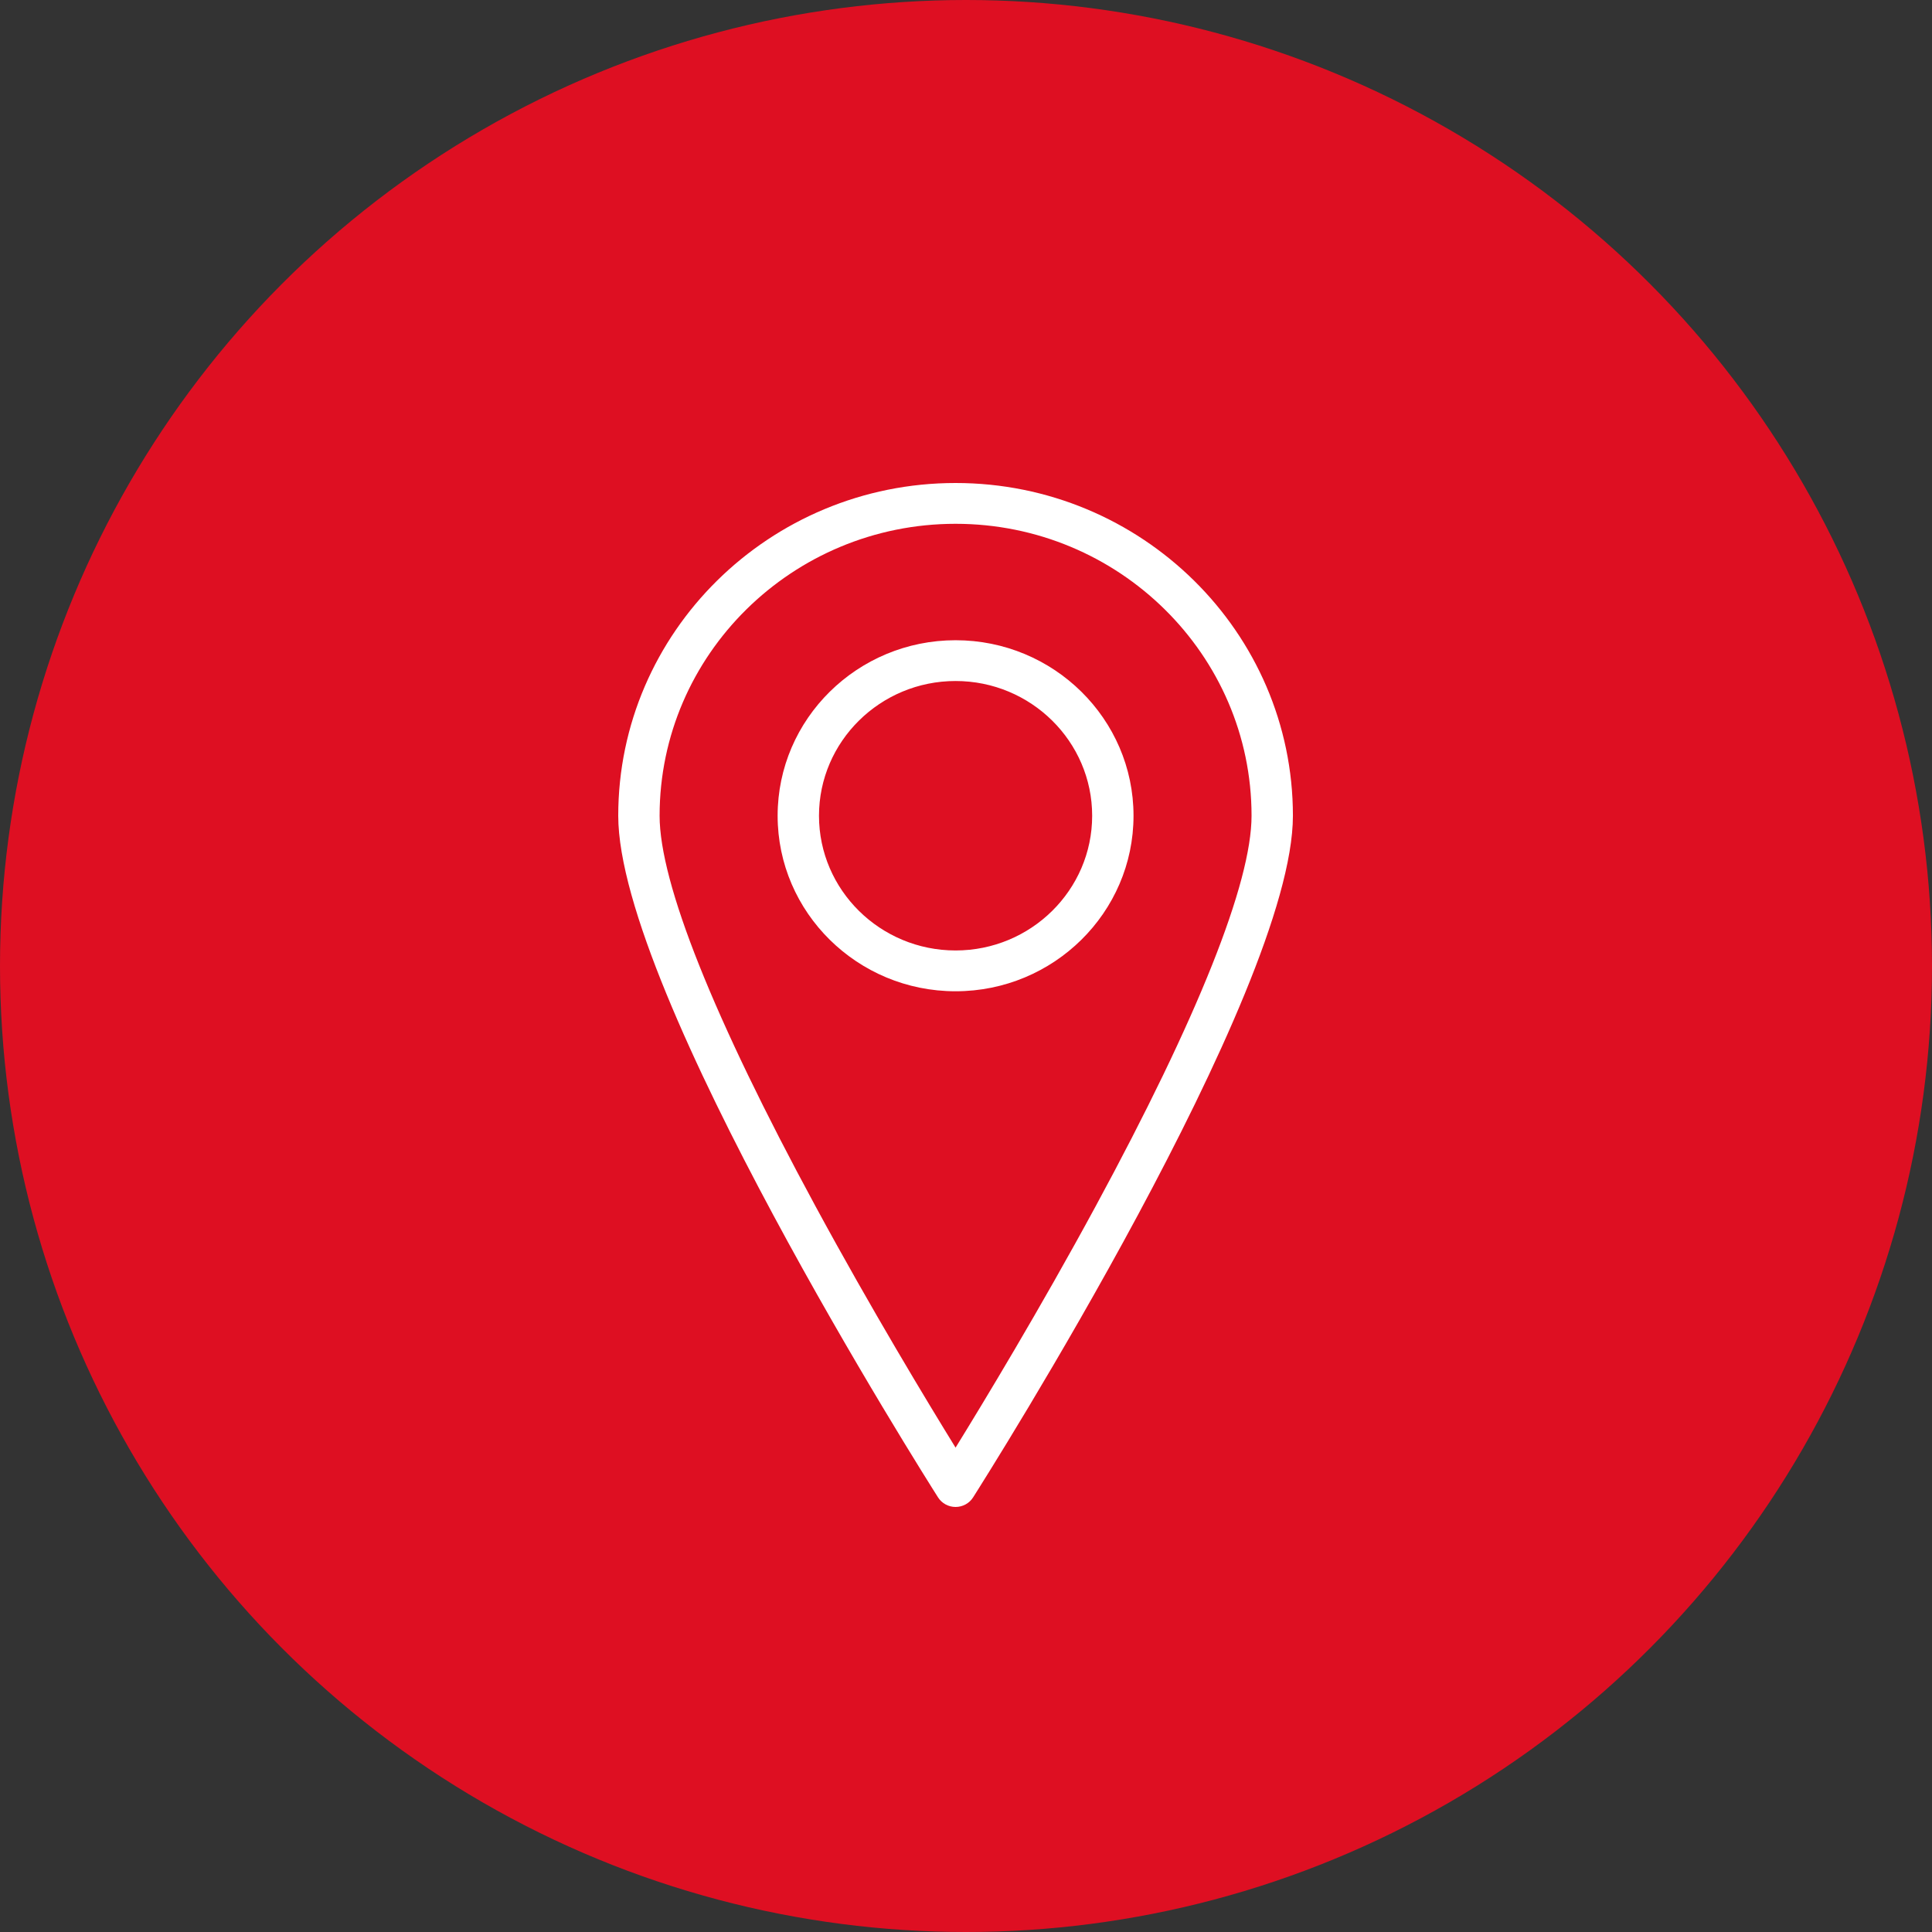
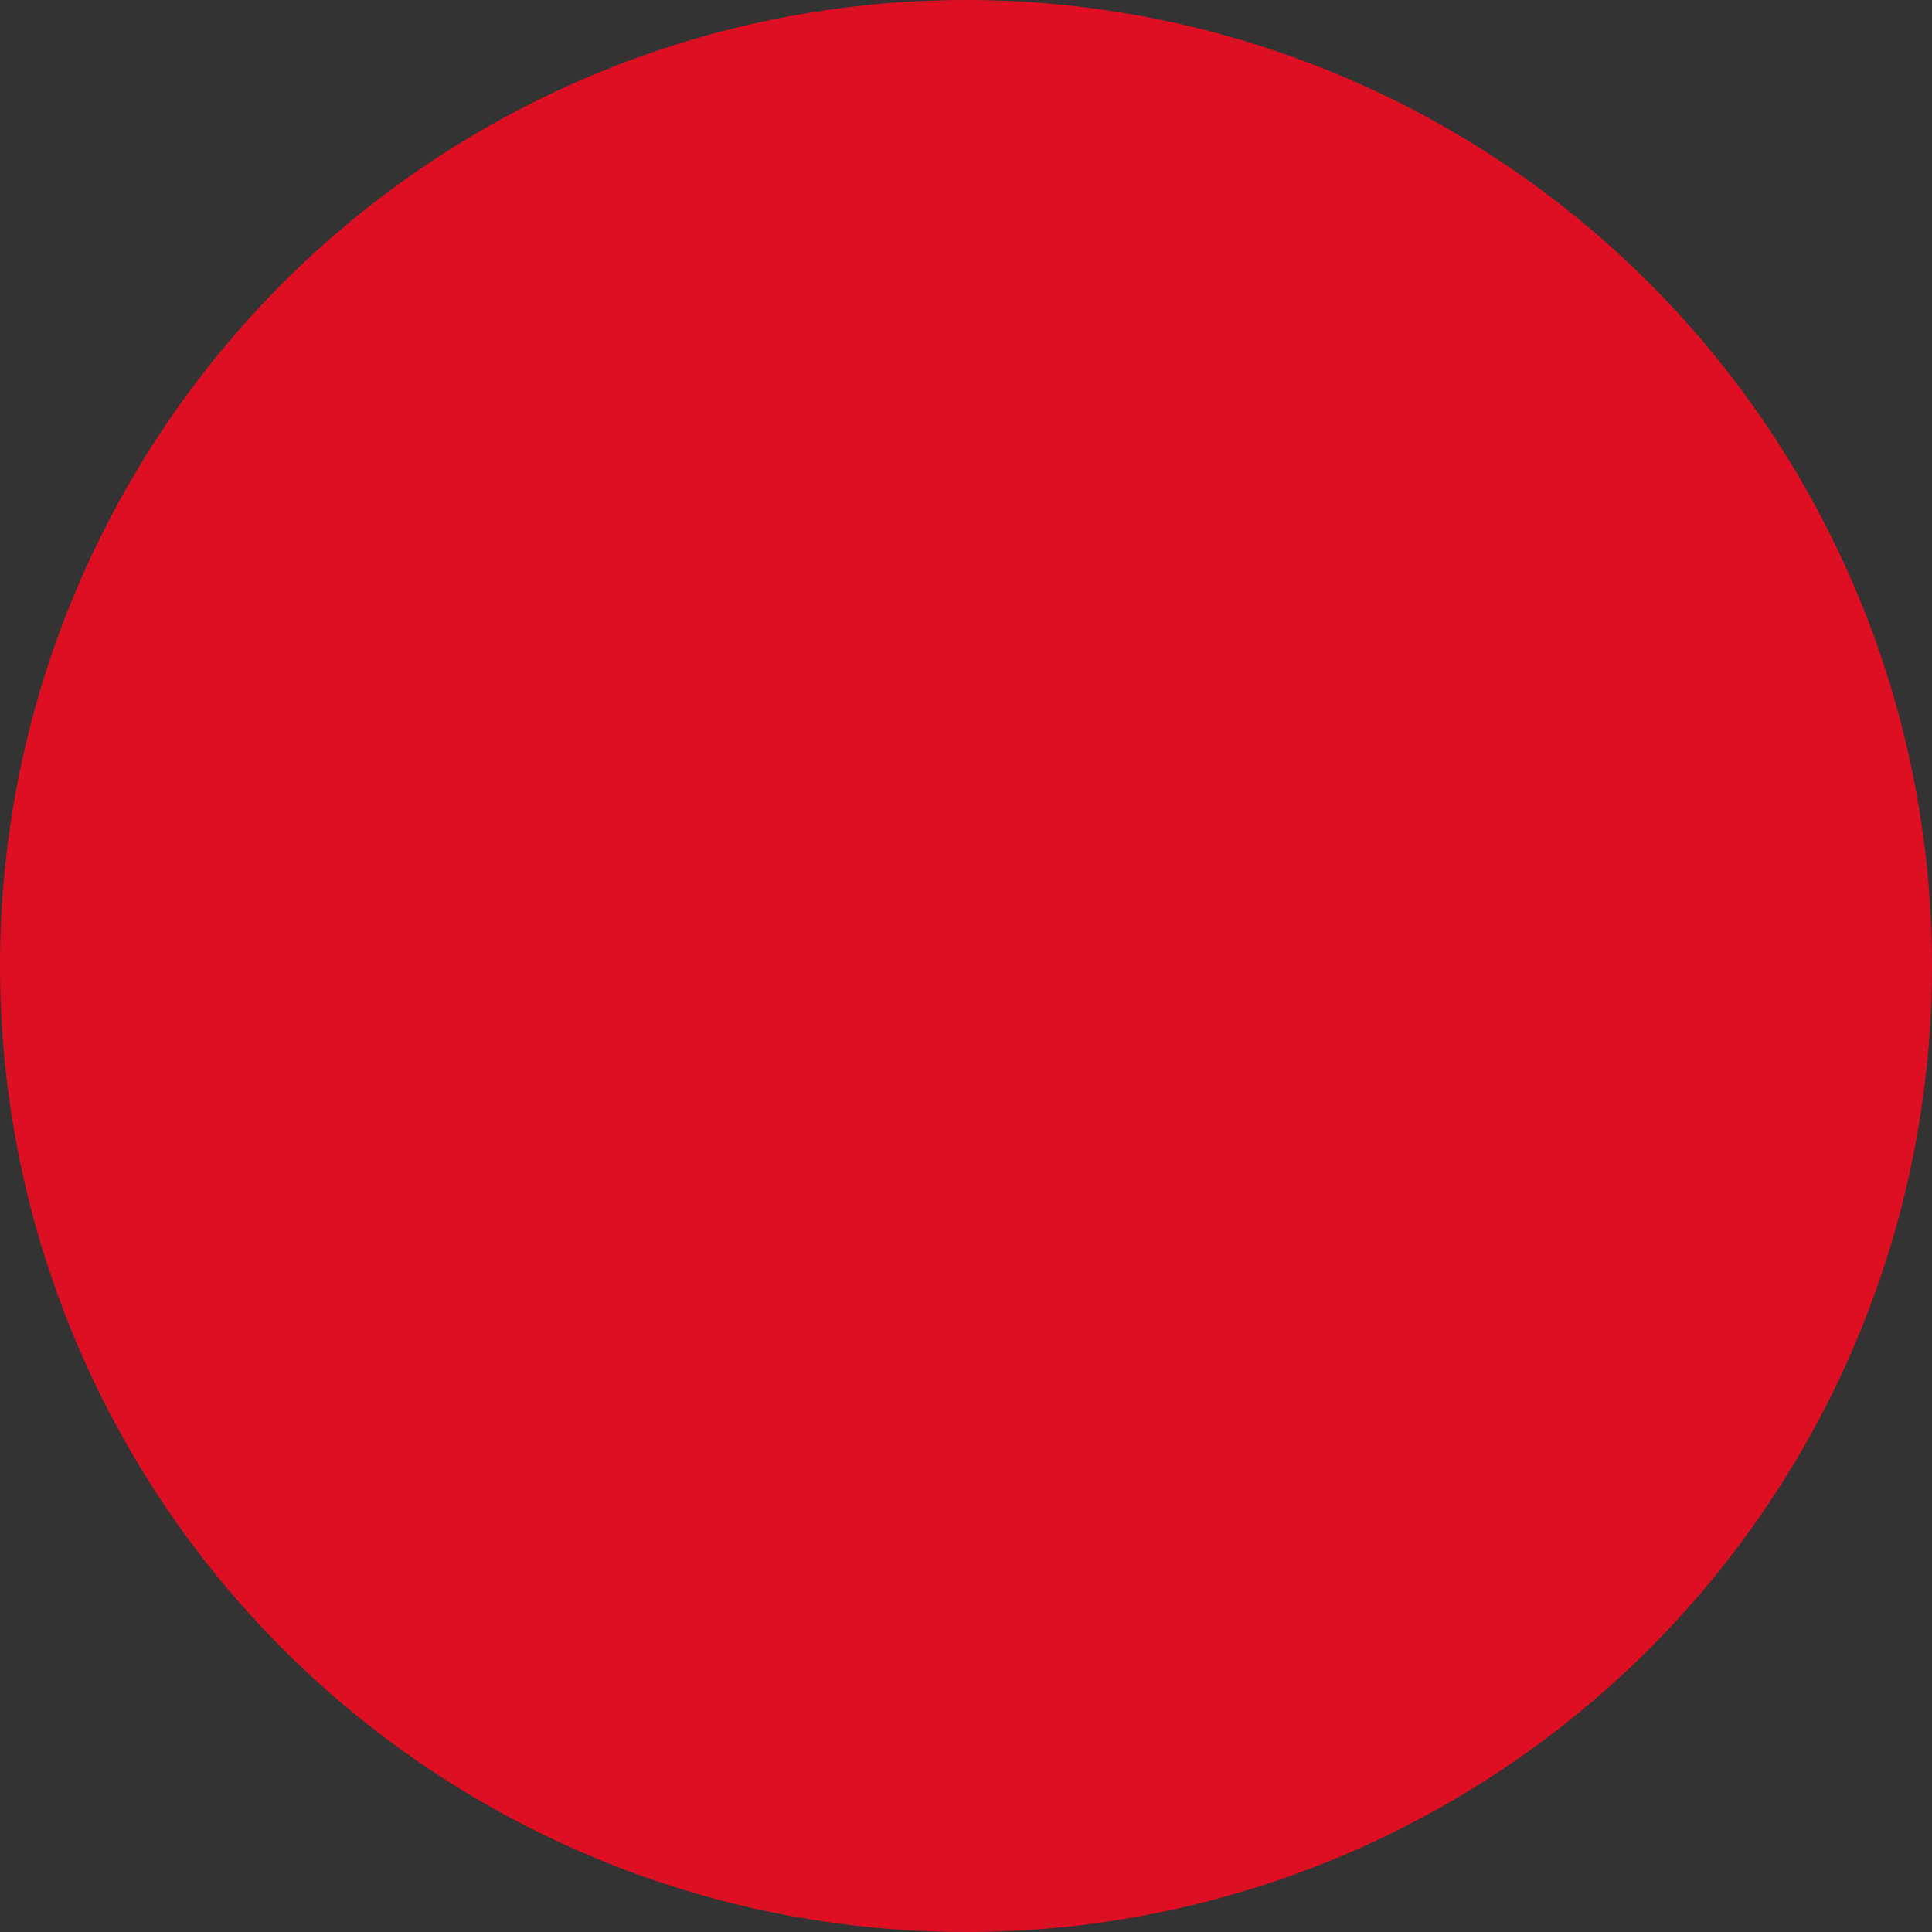
<svg xmlns="http://www.w3.org/2000/svg" width="100" height="100" viewBox="0 0 100 100" fill="none">
  <rect x="0" y="0" width="100" height="100" fill="#333333" stroke="none" />
  <circle cx="50" cy="50" r="50" fill="#DE0F22" />
  <g clip-path="url(#clip0_1_10)">
-     <path d="M49.46 78C49.092 78 48.749 77.813 48.553 77.505C47.878 76.441 32 51.35 32 42.223C32 32.726 39.833 25 49.46 25C59.088 25 66.921 32.726 66.921 42.223C66.921 51.35 51.043 76.441 50.367 77.505C50.172 77.813 49.829 78 49.46 78ZM49.46 27.112C41.013 27.112 34.141 33.891 34.141 42.223C34.141 45.7 36.929 52.685 42.204 62.424C45.101 67.773 48.027 72.606 49.46 74.929C50.894 72.606 53.82 67.773 56.717 62.424C61.992 52.685 64.78 45.699 64.78 42.223C64.78 33.891 57.908 27.112 49.46 27.112ZM49.46 51.308C44.382 51.308 40.25 47.232 40.25 42.223C40.25 37.213 44.382 33.138 49.46 33.138C54.539 33.138 58.671 37.213 58.671 42.223C58.671 47.232 54.539 51.308 49.46 51.308ZM49.46 35.249C45.562 35.249 42.391 38.378 42.391 42.223C42.391 46.068 45.562 49.196 49.46 49.196C53.359 49.196 56.53 46.068 56.53 42.223C56.53 38.378 53.359 35.249 49.46 35.249Z" fill="white" />
-   </g>
+     </g>
  <defs>
    <clipPath id="clip0_1_10">
      <rect width="35" height="53" fill="white" transform="translate(32 25)" />
    </clipPath>
  </defs>
</svg>